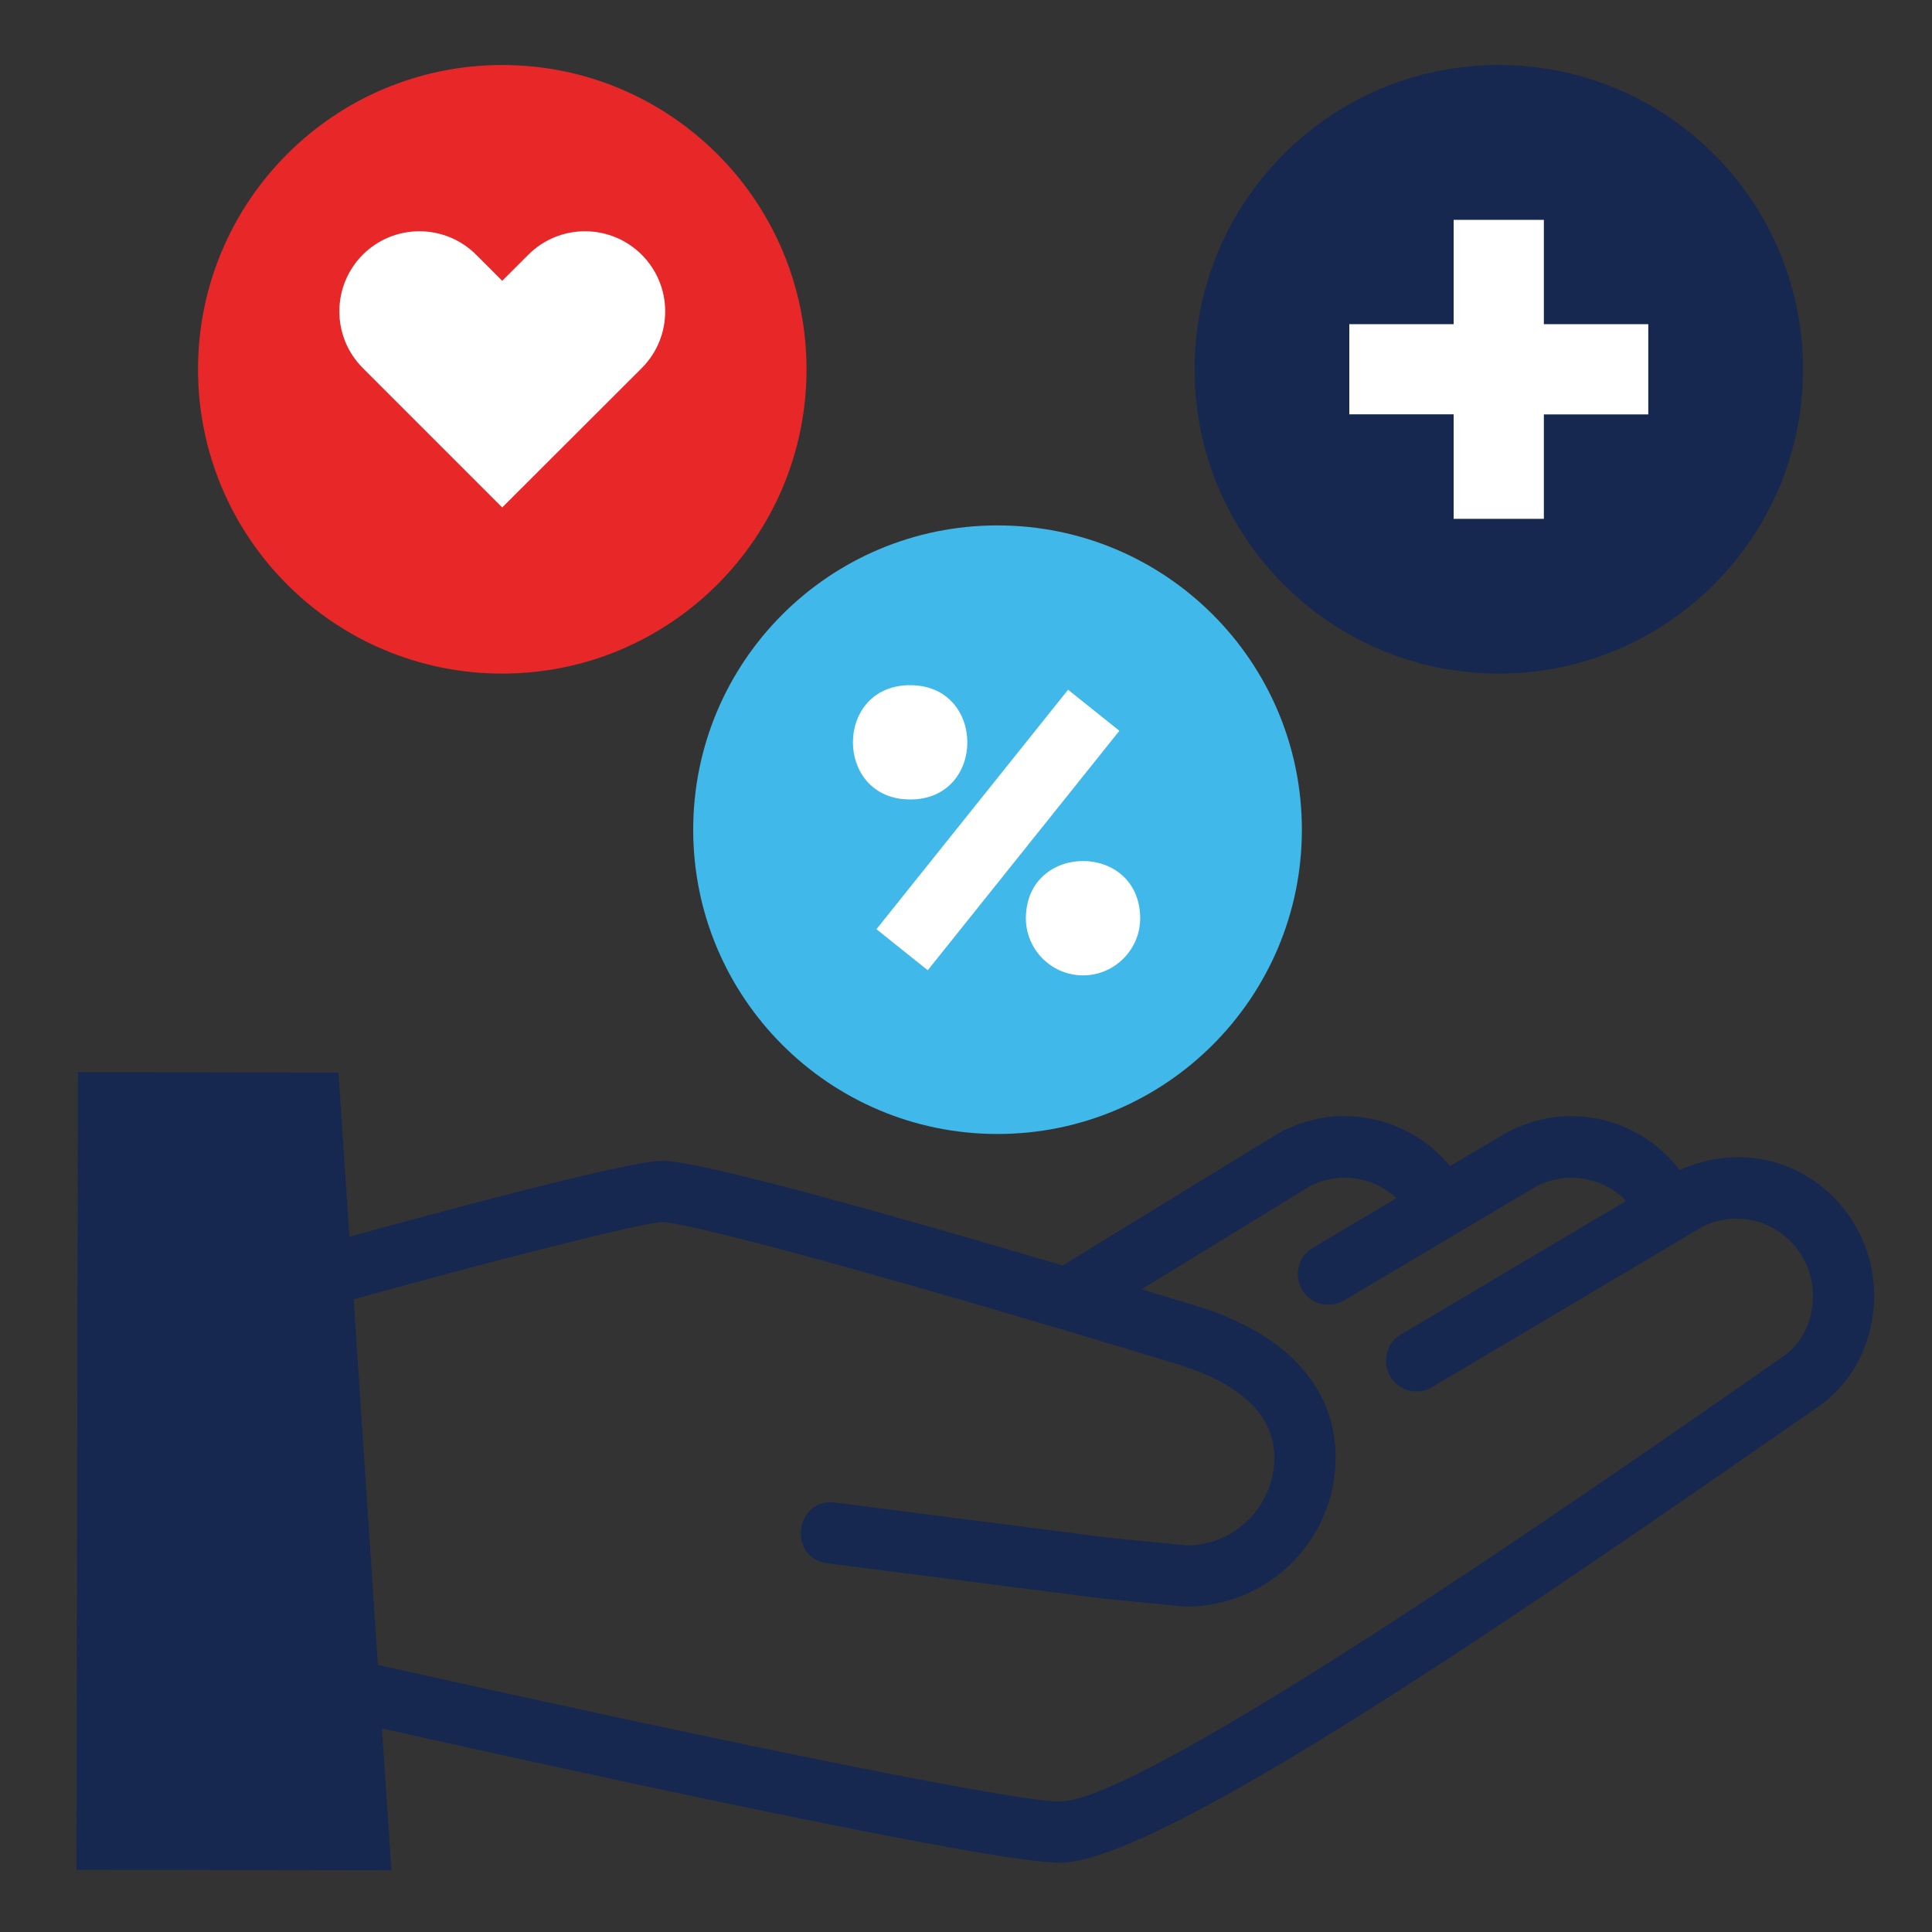
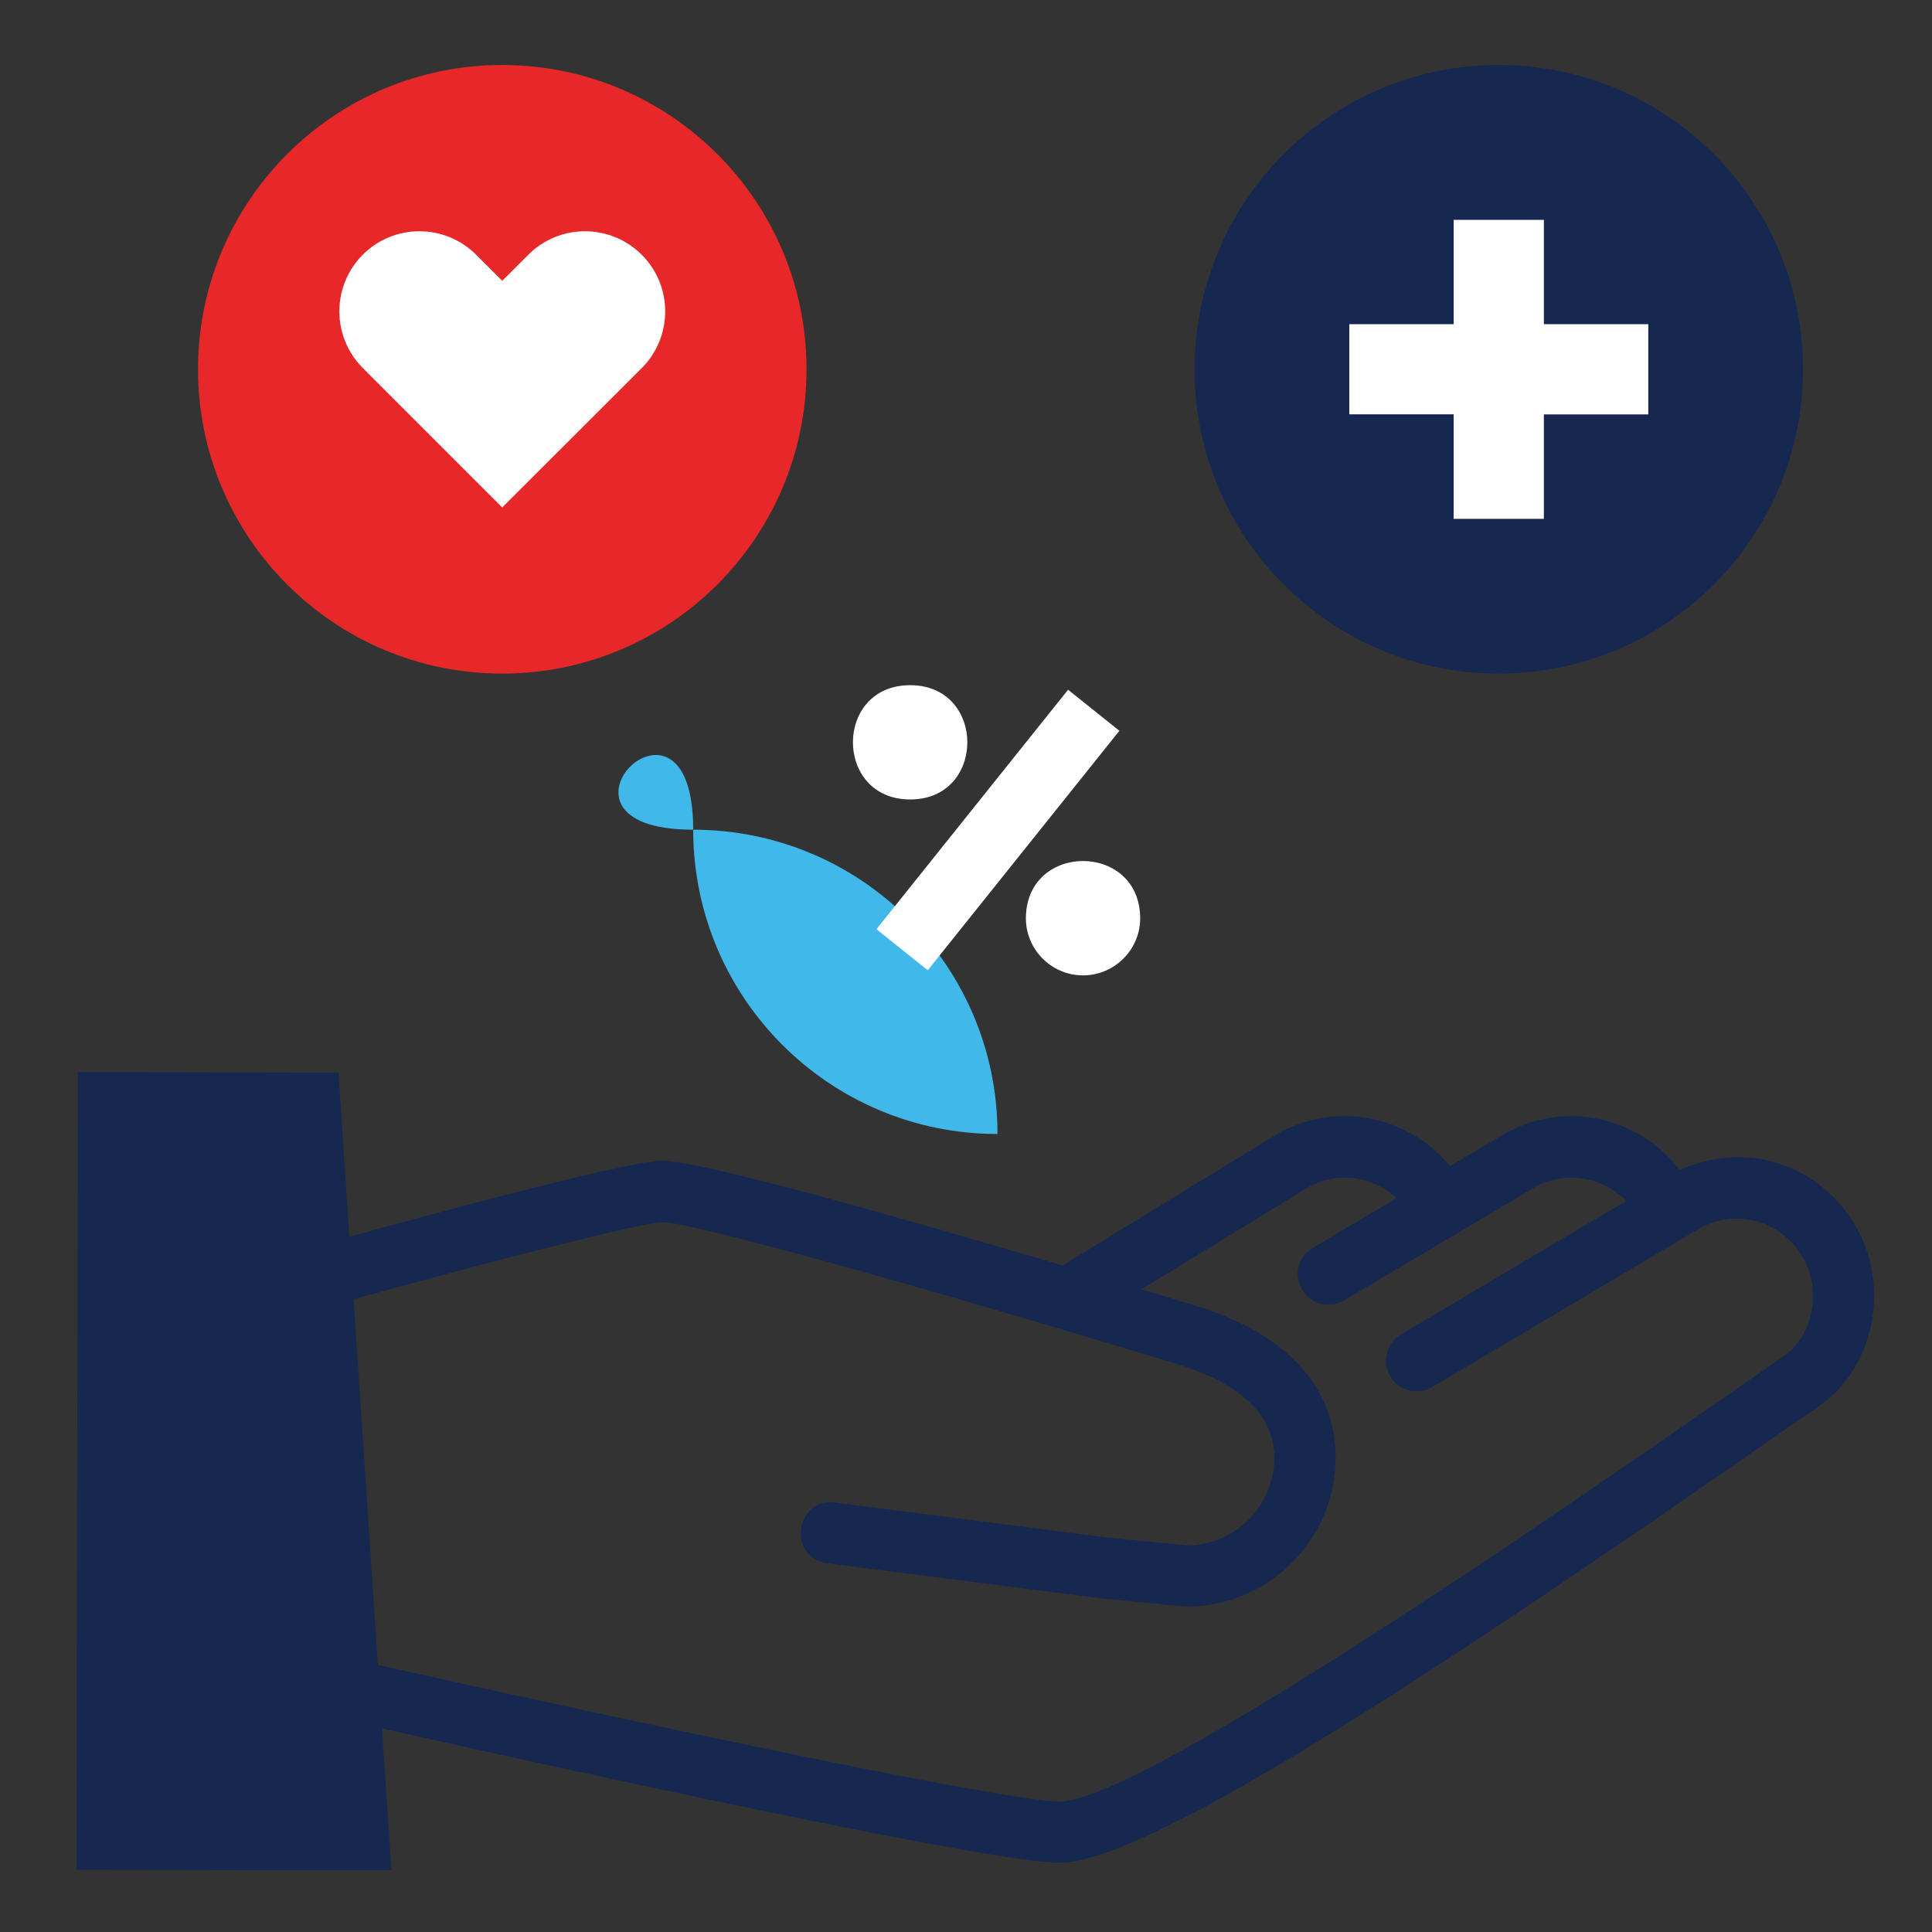
<svg xmlns="http://www.w3.org/2000/svg" version="1.1" x="0px" y="0px" viewBox="0 0 200 200" style="enable-background:new 0 0 200 200;" xml:space="preserve">
  <rect x="0" y="0" width="200" height="200" fill="#333333" stroke="none" />
  <style type="text/css">
	.st0{display:none;}
	.st1{display:inline;}
	.st2{fill:#162850;}
	.st3{display:inline;fill:#FFFFFF;}
	.st4{fill:#40B8E9;}
	.st5{fill:#E82828;}
	.st6{fill:#FFFFFF;}
	.st7{display:inline;fill:#40B8E9;}
	.st8{display:inline;fill:#E82828;}
	.st9{display:inline;fill:#162850;}
</style>
  <g id="Layer_1" class="st0">
    <g class="st1">
      <path class="st2" d="M96.61,195.59H32.43c-11.06,0-20.06-9-20.06-20.06V23.11c0-2.22,1.8-4.01,4.01-4.01s4.01,1.79,4.01,4.01    v152.43c0,6.63,5.4,12.03,12.03,12.03h64.18c2.21,0,4.01,1.79,4.01,4.01S98.82,195.59,96.61,195.59z" />
    </g>
    <g class="st1">
      <path class="st2" d="M168.81,95.3c-2.21,0-4.01-1.79-4.01-4.01V43.16H32.43c-11.06,0-20.06-9-20.06-20.06s9-20.06,20.06-20.06    h136.38c2.21,0,4.01,1.79,4.01,4.01s-1.8,4.01-4.01,4.01H32.43c-6.63,0-12.03,5.4-12.03,12.03s5.4,12.03,12.03,12.03h140.39v56.15    C172.82,93.51,171.02,95.3,168.81,95.3z" />
    </g>
    <circle class="st3" cx="140.27" cy="147.75" r="40.57" />
    <g class="st1">
      <path class="st2" d="M140.73,195.59c-26.54,0-48.14-21.59-48.14-48.14s21.59-48.14,48.14-48.14s48.14,21.59,48.14,48.14    S167.27,195.59,140.73,195.59z M140.73,107.34c-22.12,0-40.11,17.99-40.11,40.11s17.99,40.11,40.11,40.11s40.11-17.99,40.11-40.11    S162.85,107.34,140.73,107.34z" />
    </g>
    <g class="st1">
      <path class="st4" d="M140.73,171.52c-2.21,0-4.01-1.79-4.01-4.01V127.4c0-2.22,1.8-4.01,4.01-4.01c2.21,0,4.01,1.79,4.01,4.01    v40.11C144.74,169.73,142.95,171.52,140.73,171.52z" />
    </g>
    <g class="st1">
      <path class="st4" d="M140.73,173.18l-18.88-18.88c-1.57-1.57-1.57-4.1,0-5.67s4.1-1.57,5.67,0l13.21,13.21l13.21-13.21    c1.57-1.57,4.1-1.57,5.67,0s1.57,4.1,0,5.67L140.73,173.18z" />
    </g>
    <g class="st1">
      <rect x="32.43" y="19.09" class="st5" width="132.37" height="8.02" />
    </g>
  </g>
  <g id="Layer_3" class="st0">
    <g class="st1">
-       <path class="st2" d="M88.51,193.92c-1.41,0-2.74-0.61-3.66-1.68c-0.91-1.06-1.31-2.44-1.11-3.81l4.42-31.08    c0.05-0.35-0.09-0.7-0.37-0.92c-13.71-10.89-21.57-26.64-21.57-43.23c0-31.67,28.27-57.44,63.01-57.44s63.01,25.77,63.01,57.44    s-28.27,57.44-63.01,57.44c-3.2,0-6.47-0.23-9.71-0.69c-0.05-0.01-0.09-0.01-0.14-0.01c-0.23,0-0.46,0.08-0.64,0.23L91.6,192.82    C90.73,193.54,89.66,193.92,88.51,193.92z M129.23,65.42c-29.42,0.01-53.36,21.45-53.36,47.8c0,14.65,7.41,28.31,20.33,37.49    c1.48,1.05,2.24,2.82,1.99,4.62l-2.78,19.49c-0.06,0.41,0.14,0.81,0.5,1.01c0.15,0.08,0.32,0.13,0.49,0.13    c0.23,0,0.46-0.08,0.64-0.23l17.54-14.64c0.87-0.72,1.96-1.11,3.05-1.11c0.29,0,0.59,0.03,0.88,0.09    c3.45,0.64,7.05,0.96,10.71,0.96c29.43,0,53.38-21.44,53.38-47.8C182.59,86.86,158.66,65.42,129.23,65.42L129.23,65.42z     M30.32,147.85c-1.41,0-2.74-0.61-3.66-1.68c-0.91-1.05-1.31-2.44-1.11-3.81l4.42-31.08c0.05-0.35-0.09-0.7-0.37-0.92    C15.9,99.48,8.04,83.73,8.04,67.14C8.04,35.47,36.31,9.7,71.05,9.7c23.76,0,45.26,12.02,56.11,31.37    c0.63,1.13,0.79,2.43,0.43,3.68c-0.35,1.24-1.16,2.26-2.28,2.87c-0.73,0.41-1.54,0.62-2.35,0.62c-1.74,0-3.35-0.95-4.21-2.48    c-9.15-16.3-27.43-26.43-47.7-26.43c-29.43,0-53.38,21.44-53.38,47.8c0,14.65,7.41,28.32,20.33,37.49    c1.48,1.05,2.24,2.82,1.99,4.62l-2.79,19.48c-0.06,0.41,0.14,0.81,0.5,1.01c0.15,0.08,0.32,0.13,0.49,0.13    c0.23,0,0.46-0.08,0.64-0.23l12.45-10.4c0.86-0.72,1.95-1.11,3.07-1.11c1.44,0,2.79,0.63,3.7,1.74c1.71,2.03,1.43,5.08-0.6,6.79    L33.4,146.76C32.57,147.46,31.48,147.85,30.32,147.85z" />
      <path class="st6" d="M71.05,10.7c23.4,0,44.56,11.83,55.24,30.87c0.5,0.89,0.62,1.92,0.34,2.91c-0.28,0.98-0.92,1.78-1.82,2.28    c-0.57,0.32-1.21,0.49-1.85,0.49c-1.38,0-2.66-0.75-3.34-1.97c-9.33-16.62-27.94-26.94-48.57-26.94    c-29.98,0-54.38,21.89-54.38,48.8c0,14.98,7.56,28.94,20.75,38.31c1.17,0.83,1.78,2.24,1.58,3.67l-2.79,19.48    c-0.12,0.82,0.28,1.63,1.01,2.03c0.3,0.17,0.64,0.25,0.97,0.25c0.46,0,0.91-0.16,1.28-0.46l12.45-10.4    c0.68-0.57,1.54-0.88,2.43-0.88c1.14,0,2.21,0.5,2.94,1.39c1.35,1.6,1.13,4.01-0.48,5.37L32.74,146c-0.64,0.55-1.5,0.85-2.42,0.85    c-1.11,0-2.17-0.49-2.9-1.33c-0.72-0.83-1.04-1.93-0.88-3.02l4.42-31.07c0.1-0.7-0.18-1.41-0.74-1.85    C16.76,98.89,9.04,83.42,9.04,67.14C9.04,36.02,36.86,10.7,71.05,10.7 M129.25,56.78c34.19,0,62.01,25.32,62.01,56.44    s-27.82,56.44-62.01,56.44c-3.16,0-6.38-0.23-9.57-0.68c-0.09-0.01-0.19-0.02-0.28-0.02c-0.47,0-0.92,0.16-1.28,0.46l-27.15,22.64    c-0.69,0.57-1.53,0.87-2.45,0.87c-1.11,0-2.17-0.49-2.9-1.33c-0.72-0.83-1.04-1.93-0.88-3.02l4.42-31.07    c0.1-0.7-0.18-1.41-0.74-1.85c-13.46-10.7-21.19-26.17-21.19-42.44C67.23,82.09,95.05,56.78,129.25,56.78 M129.21,64.42    c-29.96,0.02-54.34,21.9-54.34,48.8c0,14.98,7.56,28.94,20.75,38.3c1.17,0.83,1.78,2.24,1.58,3.67l-2.79,19.49    c-0.12,0.82,0.28,1.63,1.01,2.03c0.3,0.17,0.64,0.25,0.97,0.25c0.46,0,0.91-0.16,1.28-0.46l17.53-14.63    c0.7-0.58,1.56-0.89,2.42-0.89c0.23,0,0.46,0.02,0.71,0.07c3.5,0.64,7.16,0.97,10.88,0.97c29.98,0,54.38-21.89,54.38-48.8    c0-26.89-24.37-48.78-54.34-48.8c0,0,0,0-0.01,0h-0.02L129.21,64.42C129.22,64.42,129.21,64.42,129.21,64.42 M71.05,8.7    C35.77,8.7,7.04,34.92,7.04,67.14c0,17.04,7.94,32.89,21.94,44.01l-4.42,31.07c-0.52,3.48,2.21,6.63,5.76,6.63    c1.37,0,2.7-0.45,3.72-1.33l24.07-20.1c2.45-2.06,2.79-5.73,0.73-8.19c-1.14-1.39-2.8-2.11-4.47-2.11c-1.31,0-2.63,0.44-3.72,1.35    l-12.45,10.4l2.79-19.48c0.3-2.16-0.61-4.31-2.4-5.58c-12.63-8.97-19.91-22.34-19.91-36.68c0-25.79,23.49-46.8,52.38-46.8    c19.91,0,37.86,9.94,46.83,25.92c1.07,1.91,3.05,2.99,5.08,2.99c0.96,0,1.94-0.24,2.83-0.75c2.82-1.54,3.82-5.12,2.24-7.91    C117,20.92,95.18,8.7,71.05,8.7L71.05,8.7z M129.25,54.78c-35.28,0-64.01,26.21-64.01,58.44c0,17.03,7.94,32.88,21.94,44.01    l-4.42,31.07c-0.52,3.48,2.21,6.63,5.76,6.63c1.37,0,2.67-0.46,3.72-1.33l27.16-22.64c3.24,0.46,6.58,0.7,9.85,0.7    c35.28,0,64.01-26.22,64.01-58.44C193.26,80.99,164.53,54.78,129.25,54.78L129.25,54.78z M129.23,66.42c-0.01,0-0.01,0-0.02,0    h0.03C129.24,66.42,129.24,66.42,129.23,66.42c28.88,0.01,52.36,21.01,52.36,46.8c0,25.79-23.49,46.8-52.38,46.8    c-3.51,0-7.06-0.3-10.51-0.94c-0.36-0.07-0.72-0.1-1.07-0.1c-1.34,0-2.64,0.48-3.69,1.35L96.4,174.95l2.79-19.49    c0.3-2.15-0.61-4.31-2.4-5.58c-12.63-8.97-19.91-22.34-19.91-36.67C76.87,87.42,100.35,66.42,129.23,66.42L129.23,66.42z" />
    </g>
    <path class="st7" d="M135.07,136.73c0,7.76-11.64,7.76-11.64,0C123.43,128.97,135.07,128.97,135.07,136.73" />
    <path class="st8" d="M50.62,62.9c0,7.76-11.64,7.76-11.64,0S50.62,55.14,50.62,62.9" />
-     <path class="st8" d="M68.91,62.9c0,7.76-11.64,7.76-11.64,0S68.91,55.14,68.91,62.9" />
    <path class="st8" d="M88.55,62.9c0,7.76-11.64,7.76-11.64,0S88.55,55.14,88.55,62.9" />
    <path class="st7" d="M129.19,125.18c-3.21,0-5.82-2.7-5.82-5.91c0-7.12,6.98-12.07,10.34-14.46c0.97-0.67,2.24-3.4,1.58-5.52   c-0.64-1.97-3.55-3.34-5.85-3.34c-2.66,0-5.97,1.21-7.21,4.61c-2.7,7.27-13.61,3.21-10.91-4.07c2.75-7.39,9.85-12.18,18.12-12.18   c6.58,0,14.53,3.91,16.92,11.4c2.34,7.33-1.18,15.18-5.94,18.54c-4.67,3.31-5.34,4.76-5.46,5.13c0,3.21-2.61,5.79-5.79,5.76   L129.19,125.18z" />
  </g>
  <g id="Layer_2" class="st0">
    <circle class="st9" cx="179.31" cy="14.5" r="3.27" />
-     <circle class="st8" cx="185.86" cy="15.92" r="2.96" />
    <circle class="st7" cx="192.26" cy="17.6" r="2.5" />
    <path class="st7" d="M195.64,26.96h-6.74c-0.16,0-0.29-0.13-0.29-0.29V22.7c0-1.09,0.89-1.98,1.98-1.98h3.38   c1.09,0,1.97,0.88,1.97,1.97v3.98C195.93,26.83,195.8,26.96,195.64,26.96z" />
    <path class="st8" d="M188.78,20.7c-0.65-0.63-1.53-1.02-2.51-1.02h-1.03c-2,0-3.62,1.62-3.62,3.62v3.13c0,0.29,0.24,0.53,0.53,0.53   h5.04v-2.84C187.19,22.21,188.56,20.9,188.78,20.7z" />
    <path class="st9" d="M182.19,19.56c-0.72-0.51-1.56-0.91-2.82-0.97l-1.08,0.03c-2.09,0-3.79,1.85-3.79,4.14v3.57   c0,0.34,0.25,0.61,0.56,0.61h5.08v-3.34C180.15,21.2,182.16,19.59,182.19,19.56z" />
  </g>
  <g id="Layer_4">
    <path class="st2" d="M184.59,140.43c-1.47,1.01-3.32,2.3-5.47,3.8c-15.04,10.45-60.81,42.26-69.4,42.26c-5.57,0-43.13-8-70.6-14.14   l-2.51-37.85c14.28-3.95,29.76-7.93,31.92-7.98c2.91,0,25.36,6.18,53.36,14.7c4.57,1.39,10.03,4.19,10.03,9.66   c-0.01,4.97-3.99,9.01-8.95,9.11l-8.29-0.82l-28.26-3.63c-4.13-0.46-4.92,5.7-0.8,6.29l28.35,3.63l8.55,0.84   c0.11,0.01,0.2,0.01,0.3,0.01c8.52,0,15.44-6.92,15.44-15.44c0-7.3-5.15-12.88-14.52-15.72c-1.63-0.5-3.51-1.06-5.57-1.68   l17.51-10.72c2.94-1.48,6.49-0.97,8.88,1.29l-8.64,5.12c-2.79,1.64-1.62,5.92,1.62,5.9c0.56,0,1.11-0.14,1.62-0.45l19.9-11.81   c3.09-1.59,6.85-0.98,9.27,1.52l-23.25,13.79c-1.55,0.87-2.07,2.84-1.16,4.38c0.91,1.52,2.88,2.01,4.39,1.07l27.83-16.51   c1.11-0.58,2.33-0.88,3.57-0.9c4.41,0.01,7.97,3.58,7.97,7.98c0,2.62-1.16,4.98-3.09,6.31L184.59,140.43z M173.89,121.12   c-2.67-3.46-6.76-5.58-11.27-5.58c-2.19,0-4.35,0.53-6.62,1.68l-5.89,3.49c-2.7-3.28-6.73-5.18-10.98-5.17   c-2.18,0-4.35,0.53-6.43,1.57c-0.08,0.04-0.15,0.08-0.24,0.13L110,131c-16.41-4.86-37.4-10.84-41.47-10.84   c-3.4,0-23.05,5.3-32.36,7.87l-1.13-17l-26.98-0.05l-0.14,82.58l32.6,0.05l-0.98-14.68c19.05,4.26,63.01,13.9,70.16,13.9   c9.32,0,40.6-20.86,73.02-43.4c2.13-1.49,3.98-2.76,5.45-3.77c3.66-2.51,5.84-6.82,5.84-11.54   C194.02,124.28,184.08,116.6,173.89,121.12z" />
    <path class="st2" d="M155.15,69.73c17.4,0,31.5-14.11,31.5-31.5c0-17.4-14.11-31.5-31.5-31.5c-17.4,0-31.49,14.11-31.49,31.5   C123.66,55.63,137.76,69.73,155.15,69.73z" />
    <path class="st5" d="M51.99,69.73c17.4,0,31.5-14.11,31.5-31.5c0-17.4-14.11-31.5-31.5-31.5c-17.4,0-31.49,14.11-31.49,31.5   C20.5,55.63,34.6,69.73,51.99,69.73z" />
-     <path class="st4" d="M71.76,85.89c0,17.4,14.11,31.5,31.5,31.5c17.4,0,31.51-14.11,31.51-31.5c0-17.4-14.11-31.5-31.51-31.5   S71.76,68.49,71.76,85.89z" />
+     <path class="st4" d="M71.76,85.89c0,17.4,14.11,31.5,31.5,31.5c0-17.4-14.11-31.5-31.51-31.5   S71.76,68.49,71.76,85.89z" />
    <path class="st6" d="M37.55,26.37c3.24-3.24,8.49-3.24,11.74,0l2.7,2.7l2.7-2.7c3.24-3.24,8.49-3.24,11.74,0   c3.24,3.24,3.24,8.49,0,11.74L51.99,52.53L37.56,38.1c-3.24-3.24-3.24-8.49,0-11.74H37.55z" />
    <path class="st6" d="M94.22,70.93c7.89,0,7.89,11.84,0,11.83C86.32,82.76,86.32,70.92,94.22,70.93z" />
    <rect x="87.39" y="82.49" transform="matrix(0.625 -0.781 0.781 0.625 -28.313 112.885)" class="st6" width="31.74" height="6.8" />
    <path class="st6" d="M118.03,94.93c0.07,3.31-2.61,6.04-5.92,6.04c-3.3,0-5.98-2.73-5.91-6.04   C106.35,87.2,117.88,87.2,118.03,94.93z" />
    <polygon class="st6" points="139.68,33.56 150.48,33.56 150.48,22.76 159.82,22.76 159.82,33.56 170.63,33.56 170.63,42.9    159.82,42.9 159.82,53.71 150.48,53.71 150.48,42.89 139.68,42.89 139.68,33.55  " />
  </g>
</svg>